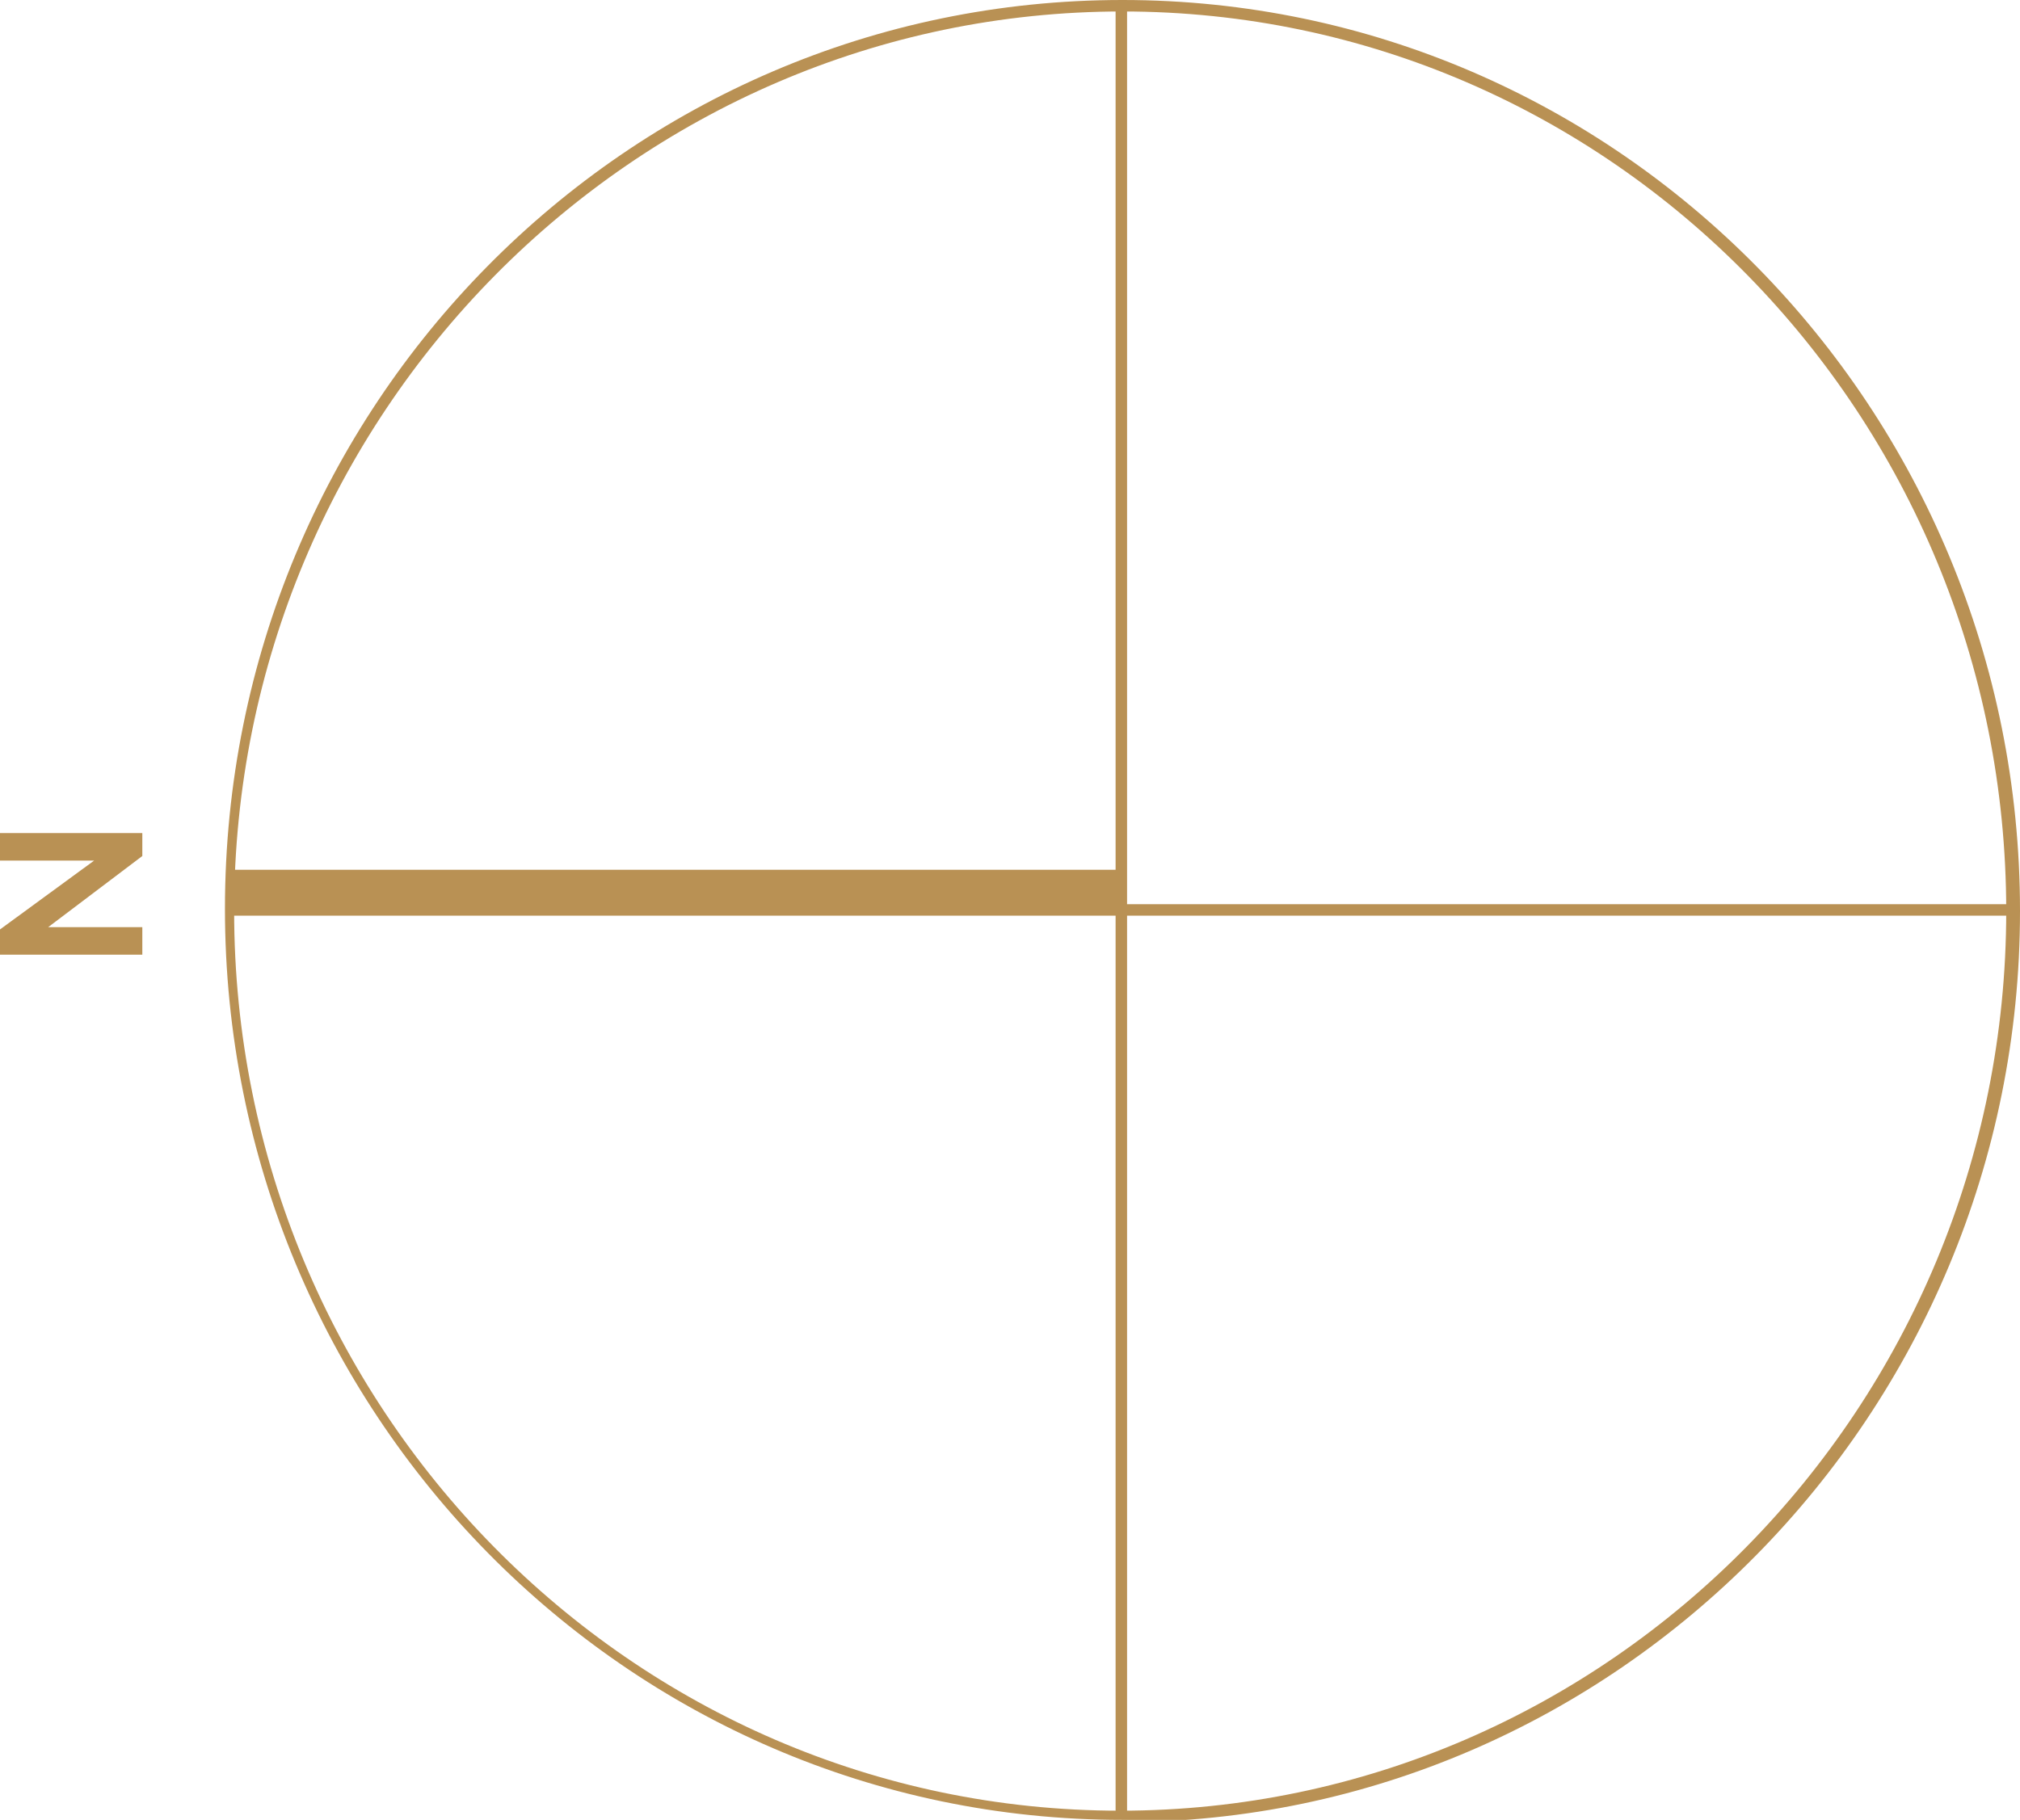
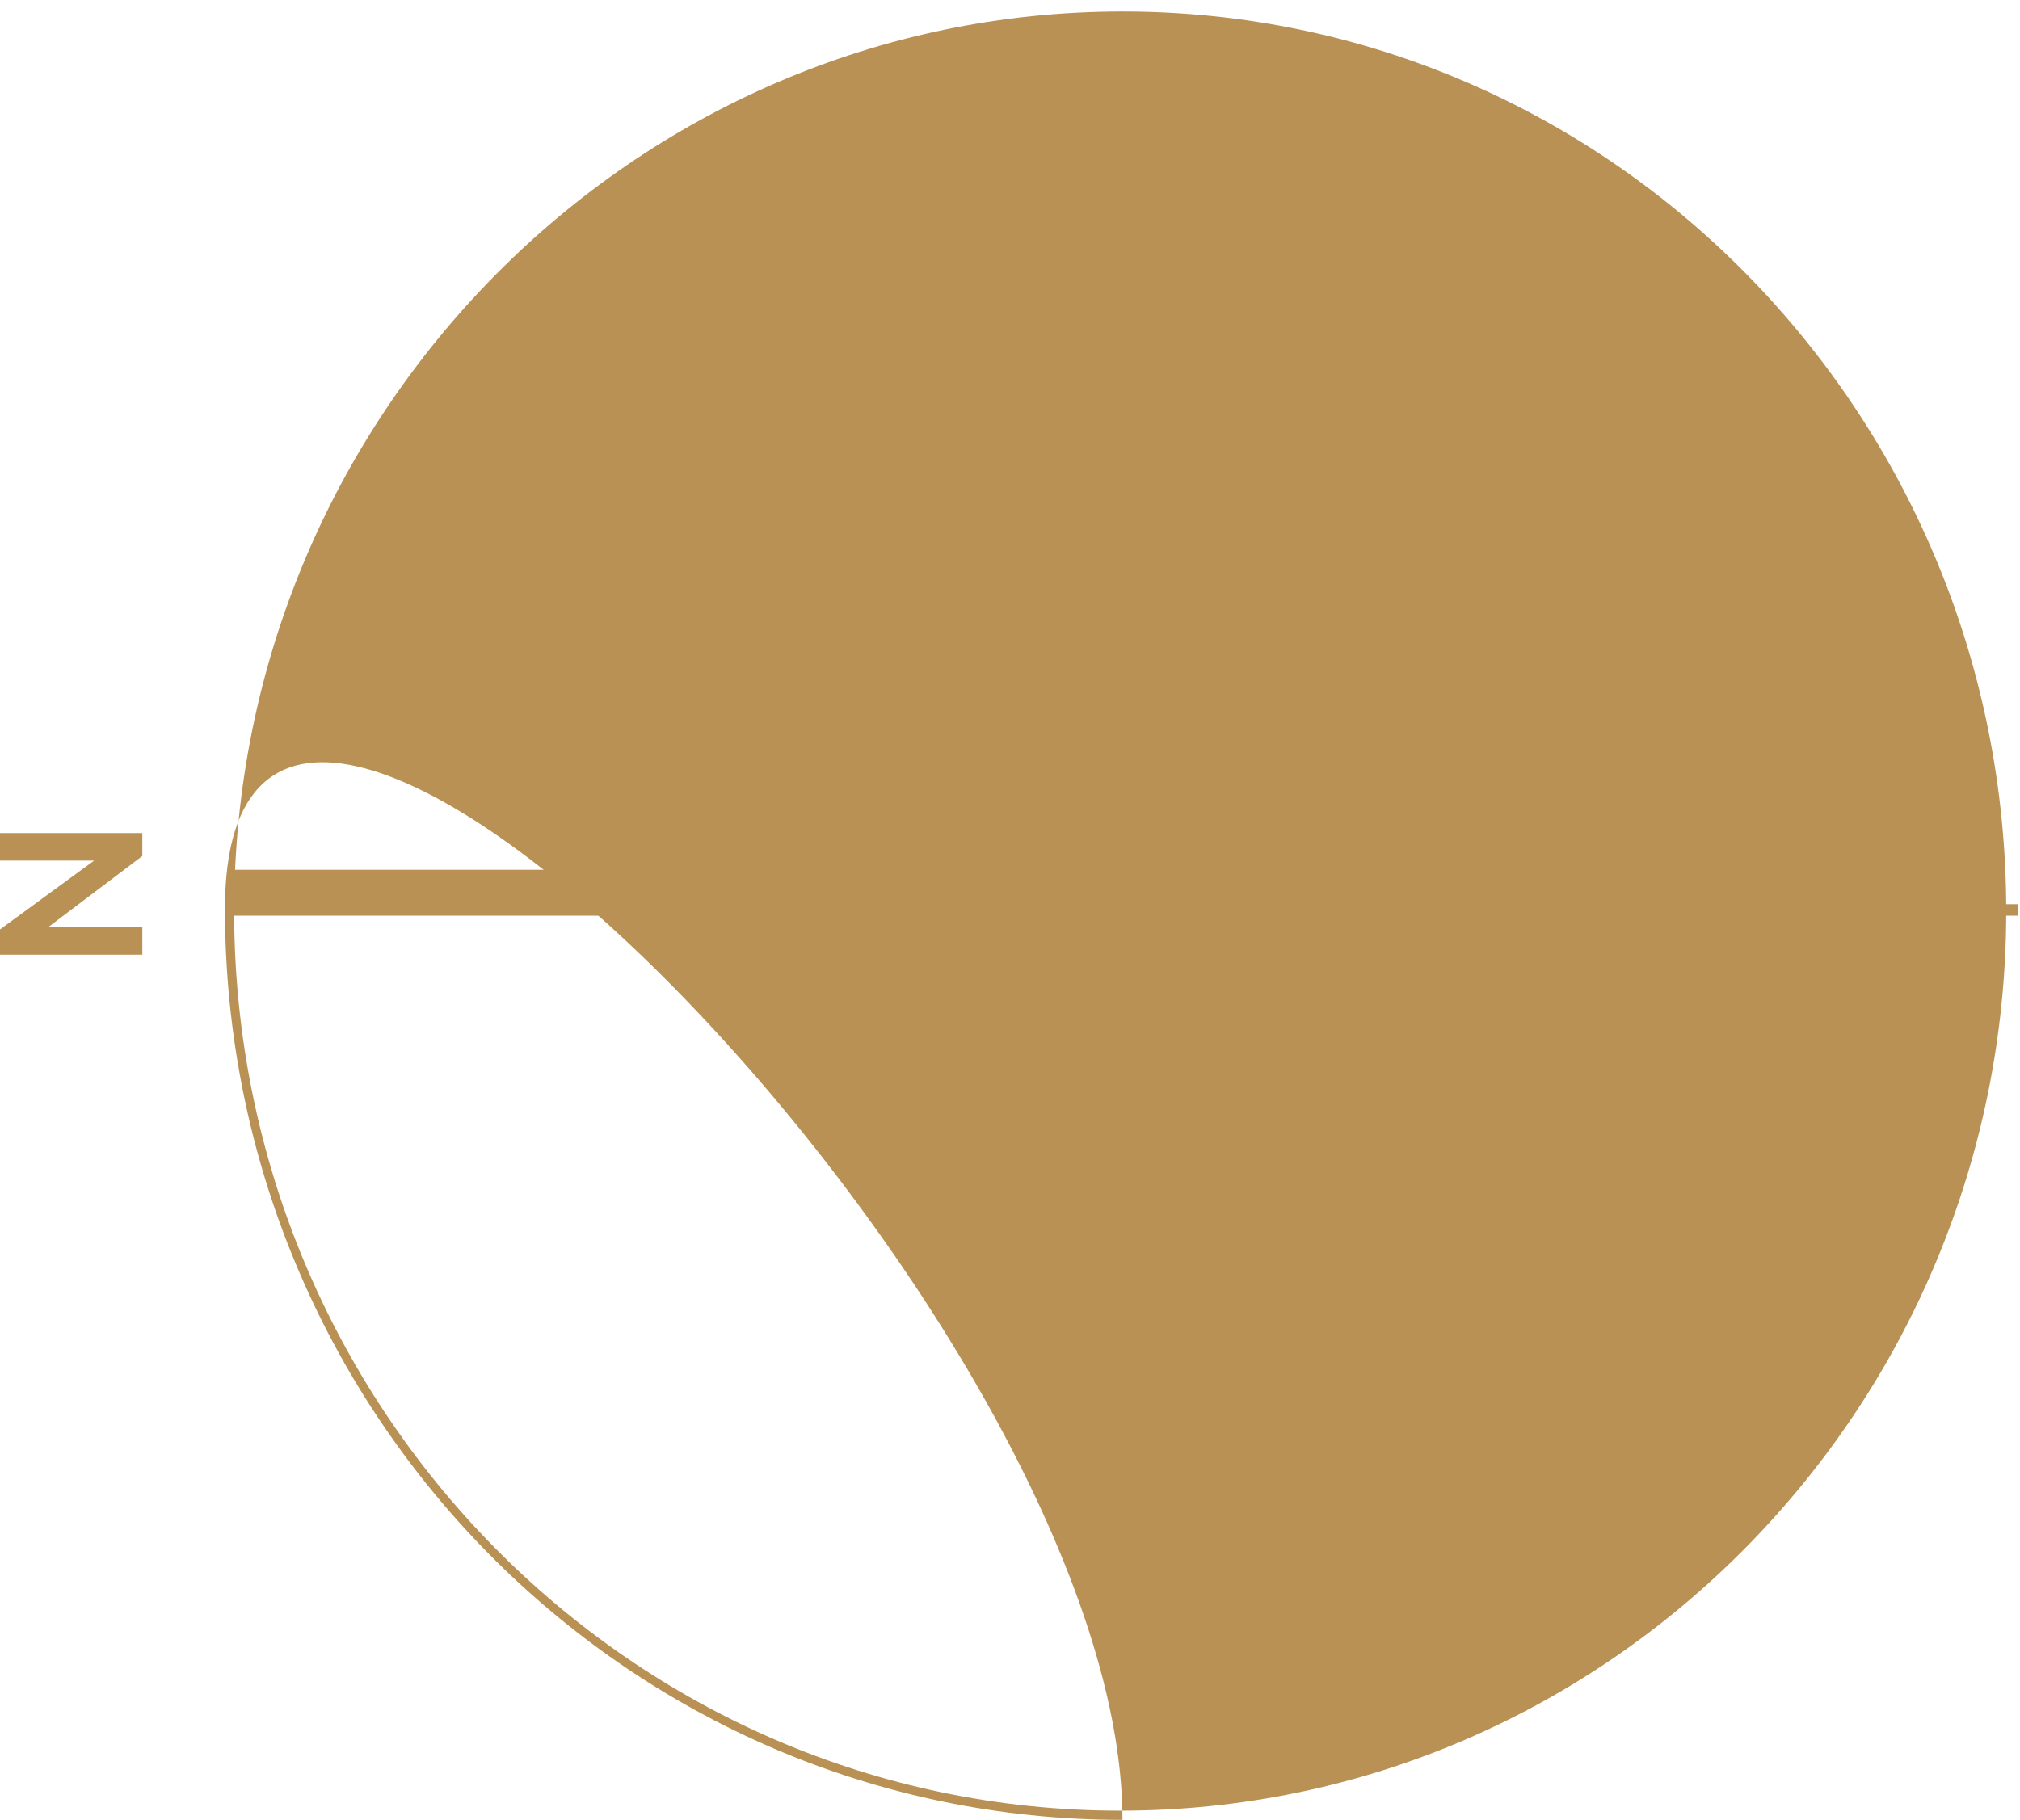
<svg xmlns="http://www.w3.org/2000/svg" id="Warstwa_1" viewBox="0 0 88 79.3">
  <defs>
    <style>      .st0 {        fill: #b99154;      }    </style>
  </defs>
  <polygon class="st0" points="0 36.3 0 37.5 4.1 37.5 0 40.5 0 41.6 6.2 41.6 6.2 40.4 2.1 40.4 6.2 37.3 6.2 36.3 0 36.3" />
-   <path class="st0" d="M48.9,79.3c-21.6,0-39.1-17.8-39.1-39.7S27.3,0,48.9,0s39.1,17.8,39.1,39.7-17.6,39.7-39.1,39.7ZM48.9.5C27.6.5,10.2,18.1,10.2,39.7s17.3,39.2,38.6,39.2,38.6-17.6,38.6-39.2S70.2.5,48.9.5Z" />
-   <rect class="st0" x="48.6" y=".1" width=".5" height="79.1" />
+   <path class="st0" d="M48.9,79.3c-21.6,0-39.1-17.8-39.1-39.7s39.1,17.8,39.1,39.7-17.6,39.7-39.1,39.7ZM48.9.5C27.6.5,10.2,18.1,10.2,39.7s17.3,39.2,38.6,39.2,38.6-17.6,38.6-39.2S70.2.5,48.9.5Z" />
  <rect class="st0" x="9.9" y="37.9" width="39" height="2" />
  <rect class="st0" x="48.9" y="39.4" width="39" height=".5" />
</svg>